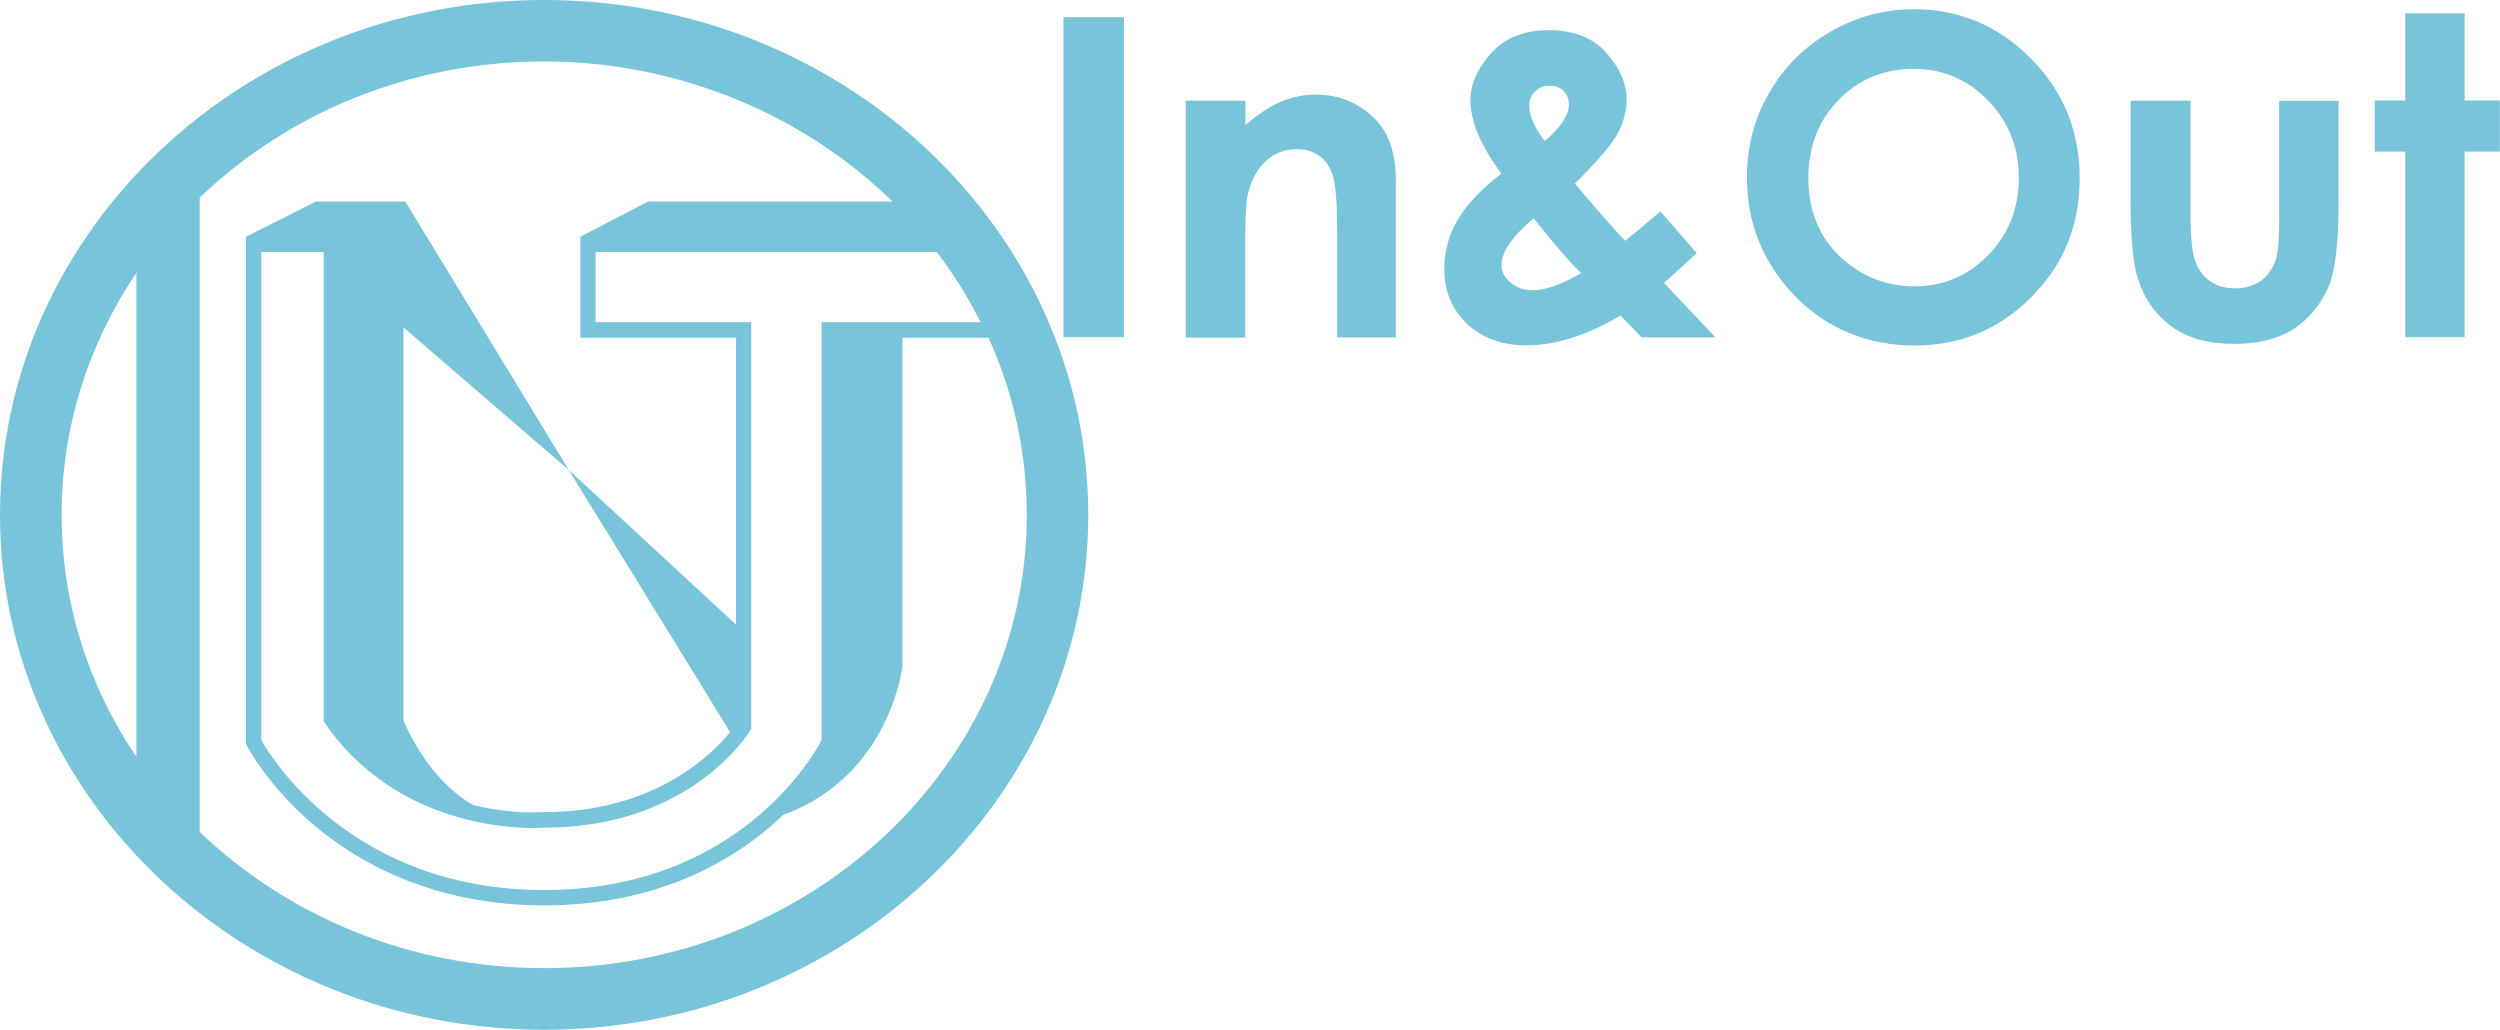
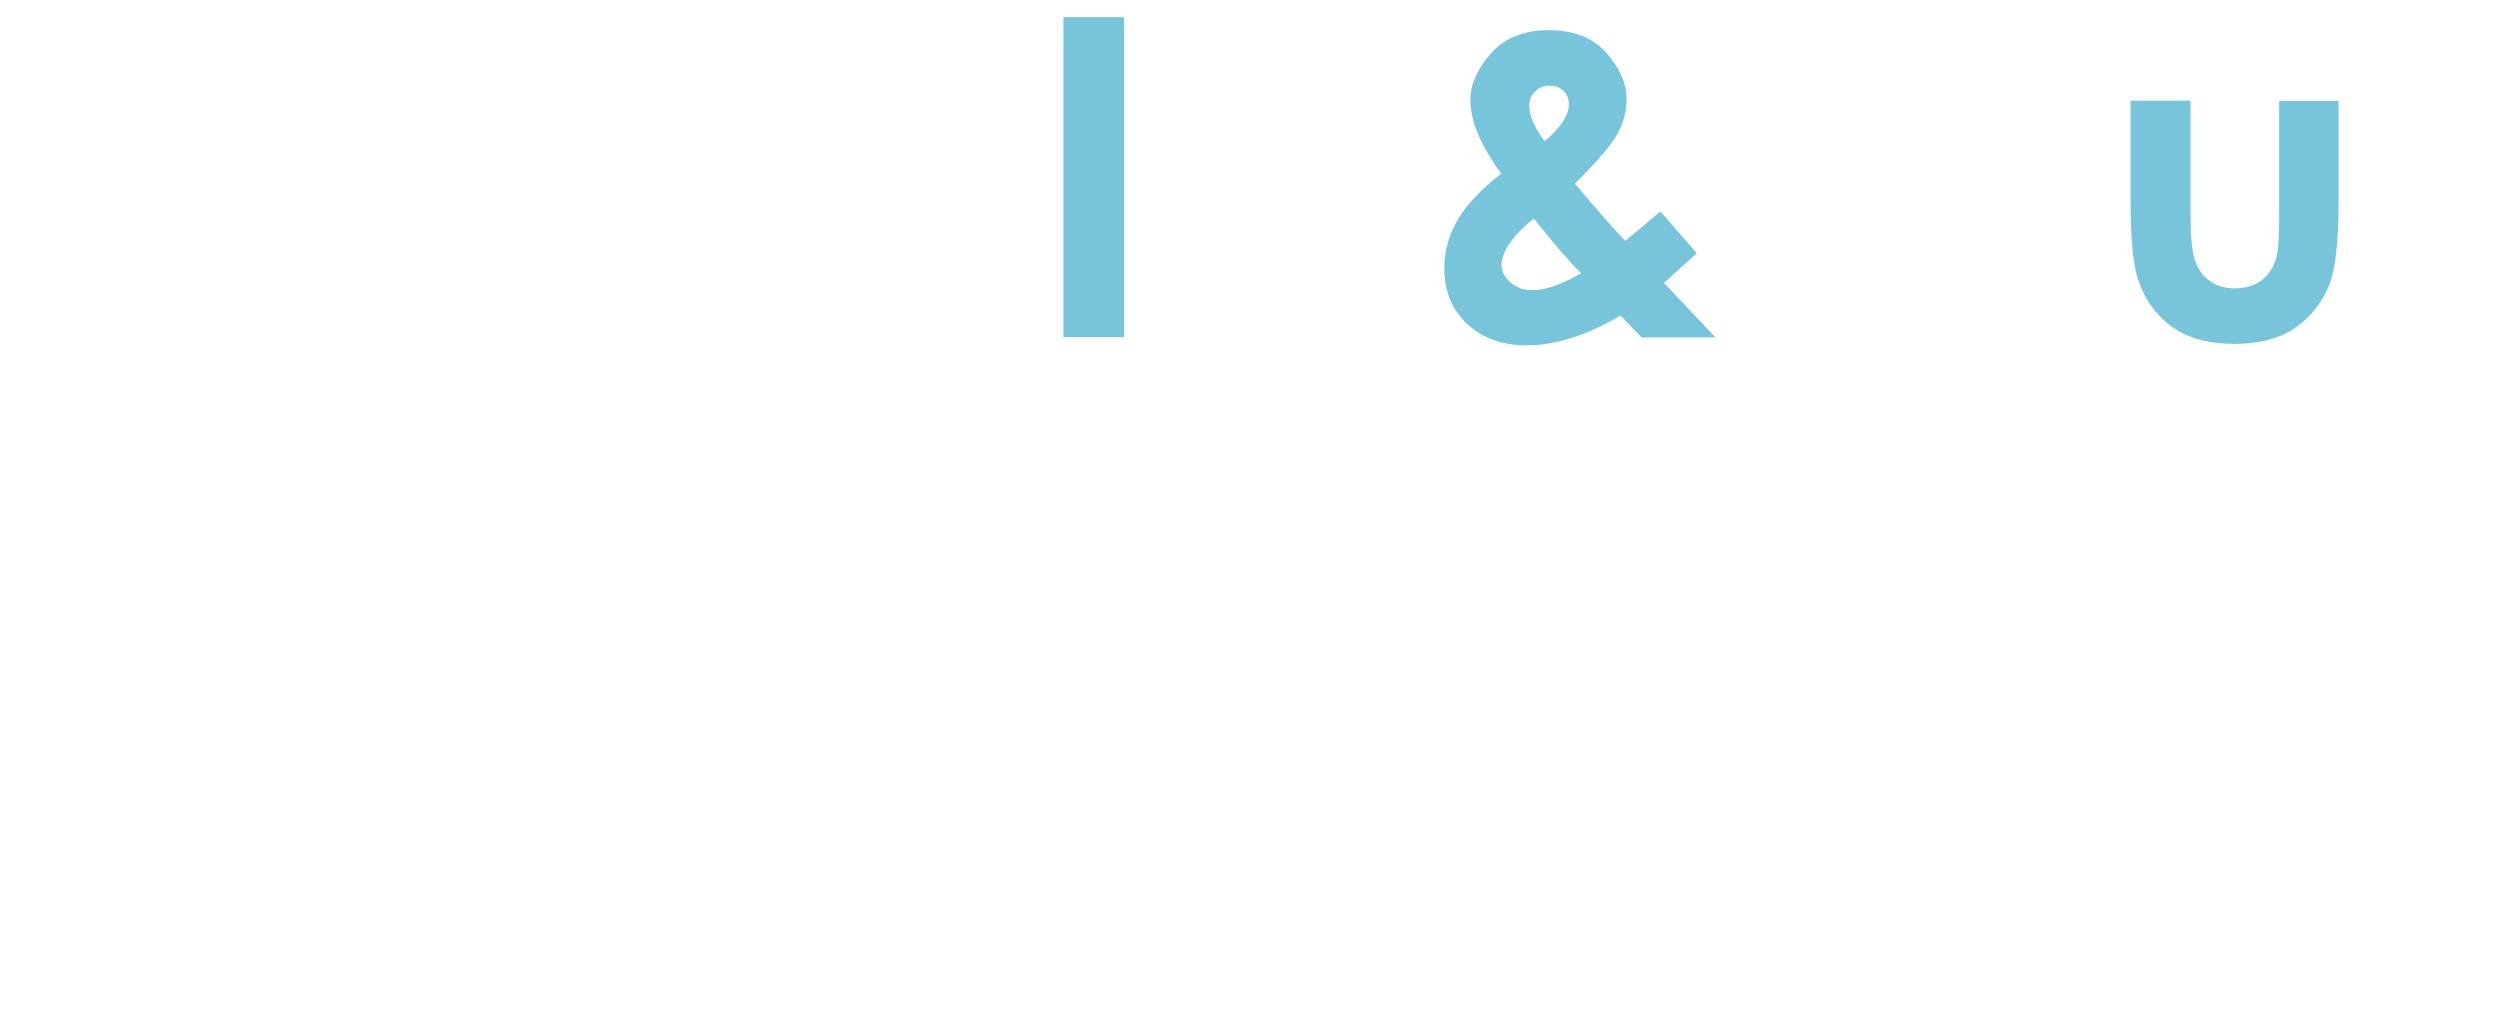
<svg xmlns="http://www.w3.org/2000/svg" id="_圖層_1" data-name="圖層_1" version="1.1" viewBox="0 0 135.08 55.64">
  <defs>
    <style>
      .st0 {
        fill: #77c4db;
      }
    </style>
  </defs>
-   <path class="st0" d="M29.4,0C13.19,0,0,12.48,0,27.82s13.19,27.82,29.4,27.82,29.4-12.48,29.4-27.82S45.61,0,29.4,0ZM7.37,40.9c-2.56-3.79-4.04-8.27-4.04-13.08s1.48-9.29,4.04-13.08v26.16ZM52.99,17.41h-8.6v22.59c-.44.84-4.56,8.09-14.99,8.09s-14.79-7.23-15.28-8.1V13.62h3.37v25.35l.07.11c3.62,5.25,9.52,5.66,11.24,5.66.33,0,.54-.01.61-.02,7.84,0,10.99-5.03,11.12-5.24l.06-.1v-21.97h-8.41v-3.79h18.44c.9,1.19,1.7,2.46,2.36,3.79ZM29.4,52.31c-7.28,0-13.87-2.82-18.61-7.36V10.68c4.73-4.54,11.33-7.36,18.61-7.36s14.07,2.91,18.82,7.57h-13.21l-3.65,1.9h0v5.46h8.41v15.5l-9.04-8.36,8.72,14.17c-1.02,1.25-4.13,4.32-10.04,4.32h-.04s-.21.02-.56.02c-.62,0-1.82-.06-3.25-.4-2.6-1.51-3.76-4.59-3.76-4.59v-21.22l8.93,7.7-8.83-14.5h-4.83l-3.78,1.9h0v27.41l.05.09c.05.09,1.14,2.2,3.67,4.33,2.33,1.96,6.37,4.3,12.4,4.3s9.99-2.34,12.26-4.3c.23-.2.44-.4.65-.59,5.77-2.1,6.44-8.02,6.44-8.02v-17.76h4.65c1.34,2.94,2.07,6.18,2.07,9.57,0,13.5-11.69,24.49-26.07,24.49Z" />
  <g>
    <path class="st0" d="M57.46.93h3.27v17.29h-3.27V.93Z" />
-     <path class="st0" d="M64.08,5.44h3.21v1.31c.73-.61,1.39-1.04,1.98-1.28.59-.24,1.2-.36,1.81-.36,1.27,0,2.34.44,3.23,1.33.74.75,1.11,1.87,1.11,3.34v8.45h-3.17v-5.6c0-1.53-.07-2.54-.21-3.04-.14-.5-.37-.88-.72-1.14-.34-.26-.76-.39-1.26-.39-.65,0-1.21.22-1.67.65-.47.43-.79,1.04-.97,1.8-.09.4-.14,1.26-.14,2.6v5.13h-3.21V5.44Z" />
    <path class="st0" d="M89.72,11.43l1.96,2.25-.89.81-.88.8,2.78,2.94h-3.99l-1.14-1.18c-1.82,1.07-3.51,1.61-5.07,1.61-1.32,0-2.4-.39-3.22-1.16s-1.23-1.77-1.23-2.99c0-.92.23-1.78.7-2.6s1.26-1.66,2.38-2.53c-1.11-1.5-1.67-2.82-1.67-3.97,0-.85.37-1.7,1.11-2.53s1.78-1.25,3.12-1.25,2.4.41,3.12,1.23,1.09,1.65,1.09,2.49c0,.66-.17,1.29-.5,1.89s-1.1,1.5-2.3,2.68c1.4,1.65,2.31,2.68,2.72,3.09.25-.19.89-.72,1.92-1.6ZM85.43,14.76c-.61-.59-1.46-1.58-2.56-2.96-1.16.96-1.74,1.81-1.74,2.53,0,.34.16.65.48.93s.72.42,1.2.42c.7,0,1.57-.31,2.62-.92ZM83.47,7.62c.87-.74,1.3-1.4,1.3-1.98,0-.3-.1-.54-.29-.73s-.45-.28-.78-.28c-.3,0-.55.11-.76.32s-.31.46-.31.74c0,.56.28,1.21.83,1.93Z" />
-     <path class="st0" d="M103.42.5c2.45,0,4.55.89,6.31,2.66s2.64,3.93,2.64,6.48-.87,4.66-2.61,6.41-3.84,2.62-6.32,2.62-4.75-.9-6.47-2.69c-1.72-1.79-2.58-3.93-2.58-6.4,0-1.65.4-3.17,1.2-4.56.8-1.39,1.9-2.49,3.3-3.3,1.4-.81,2.91-1.22,4.52-1.22ZM103.39,3.72c-1.6,0-2.95.56-4.04,1.67-1.09,1.11-1.64,2.53-1.64,4.24,0,1.91.69,3.43,2.06,4.54,1.07.87,2.29,1.3,3.67,1.3,1.56,0,2.89-.56,3.99-1.69s1.65-2.52,1.65-4.17-.55-3.04-1.66-4.18-2.45-1.71-4.04-1.71Z" />
    <path class="st0" d="M115.12,5.44h3.24v6.16c0,1.2.08,2.03.25,2.5s.43.83.8,1.09c.37.26.82.39,1.35.39s.99-.13,1.36-.38c.37-.25.65-.63.83-1.12.13-.37.2-1.16.2-2.36v-6.27h3.21v5.42c0,2.23-.18,3.76-.53,4.59-.43,1-1.07,1.77-1.9,2.31s-1.9.81-3.2.81c-1.4,0-2.54-.31-3.4-.94s-1.48-1.5-1.83-2.62c-.25-.78-.38-2.19-.38-4.23v-5.33Z" />
-     <path class="st0" d="M129.96.72h3.21v4.71h1.9v2.76h-1.9v10.03h-3.21v-10.03h-1.65v-2.76h1.65V.72Z" />
  </g>
-   <path class="st0" d="M71.11,3.28" />
</svg>